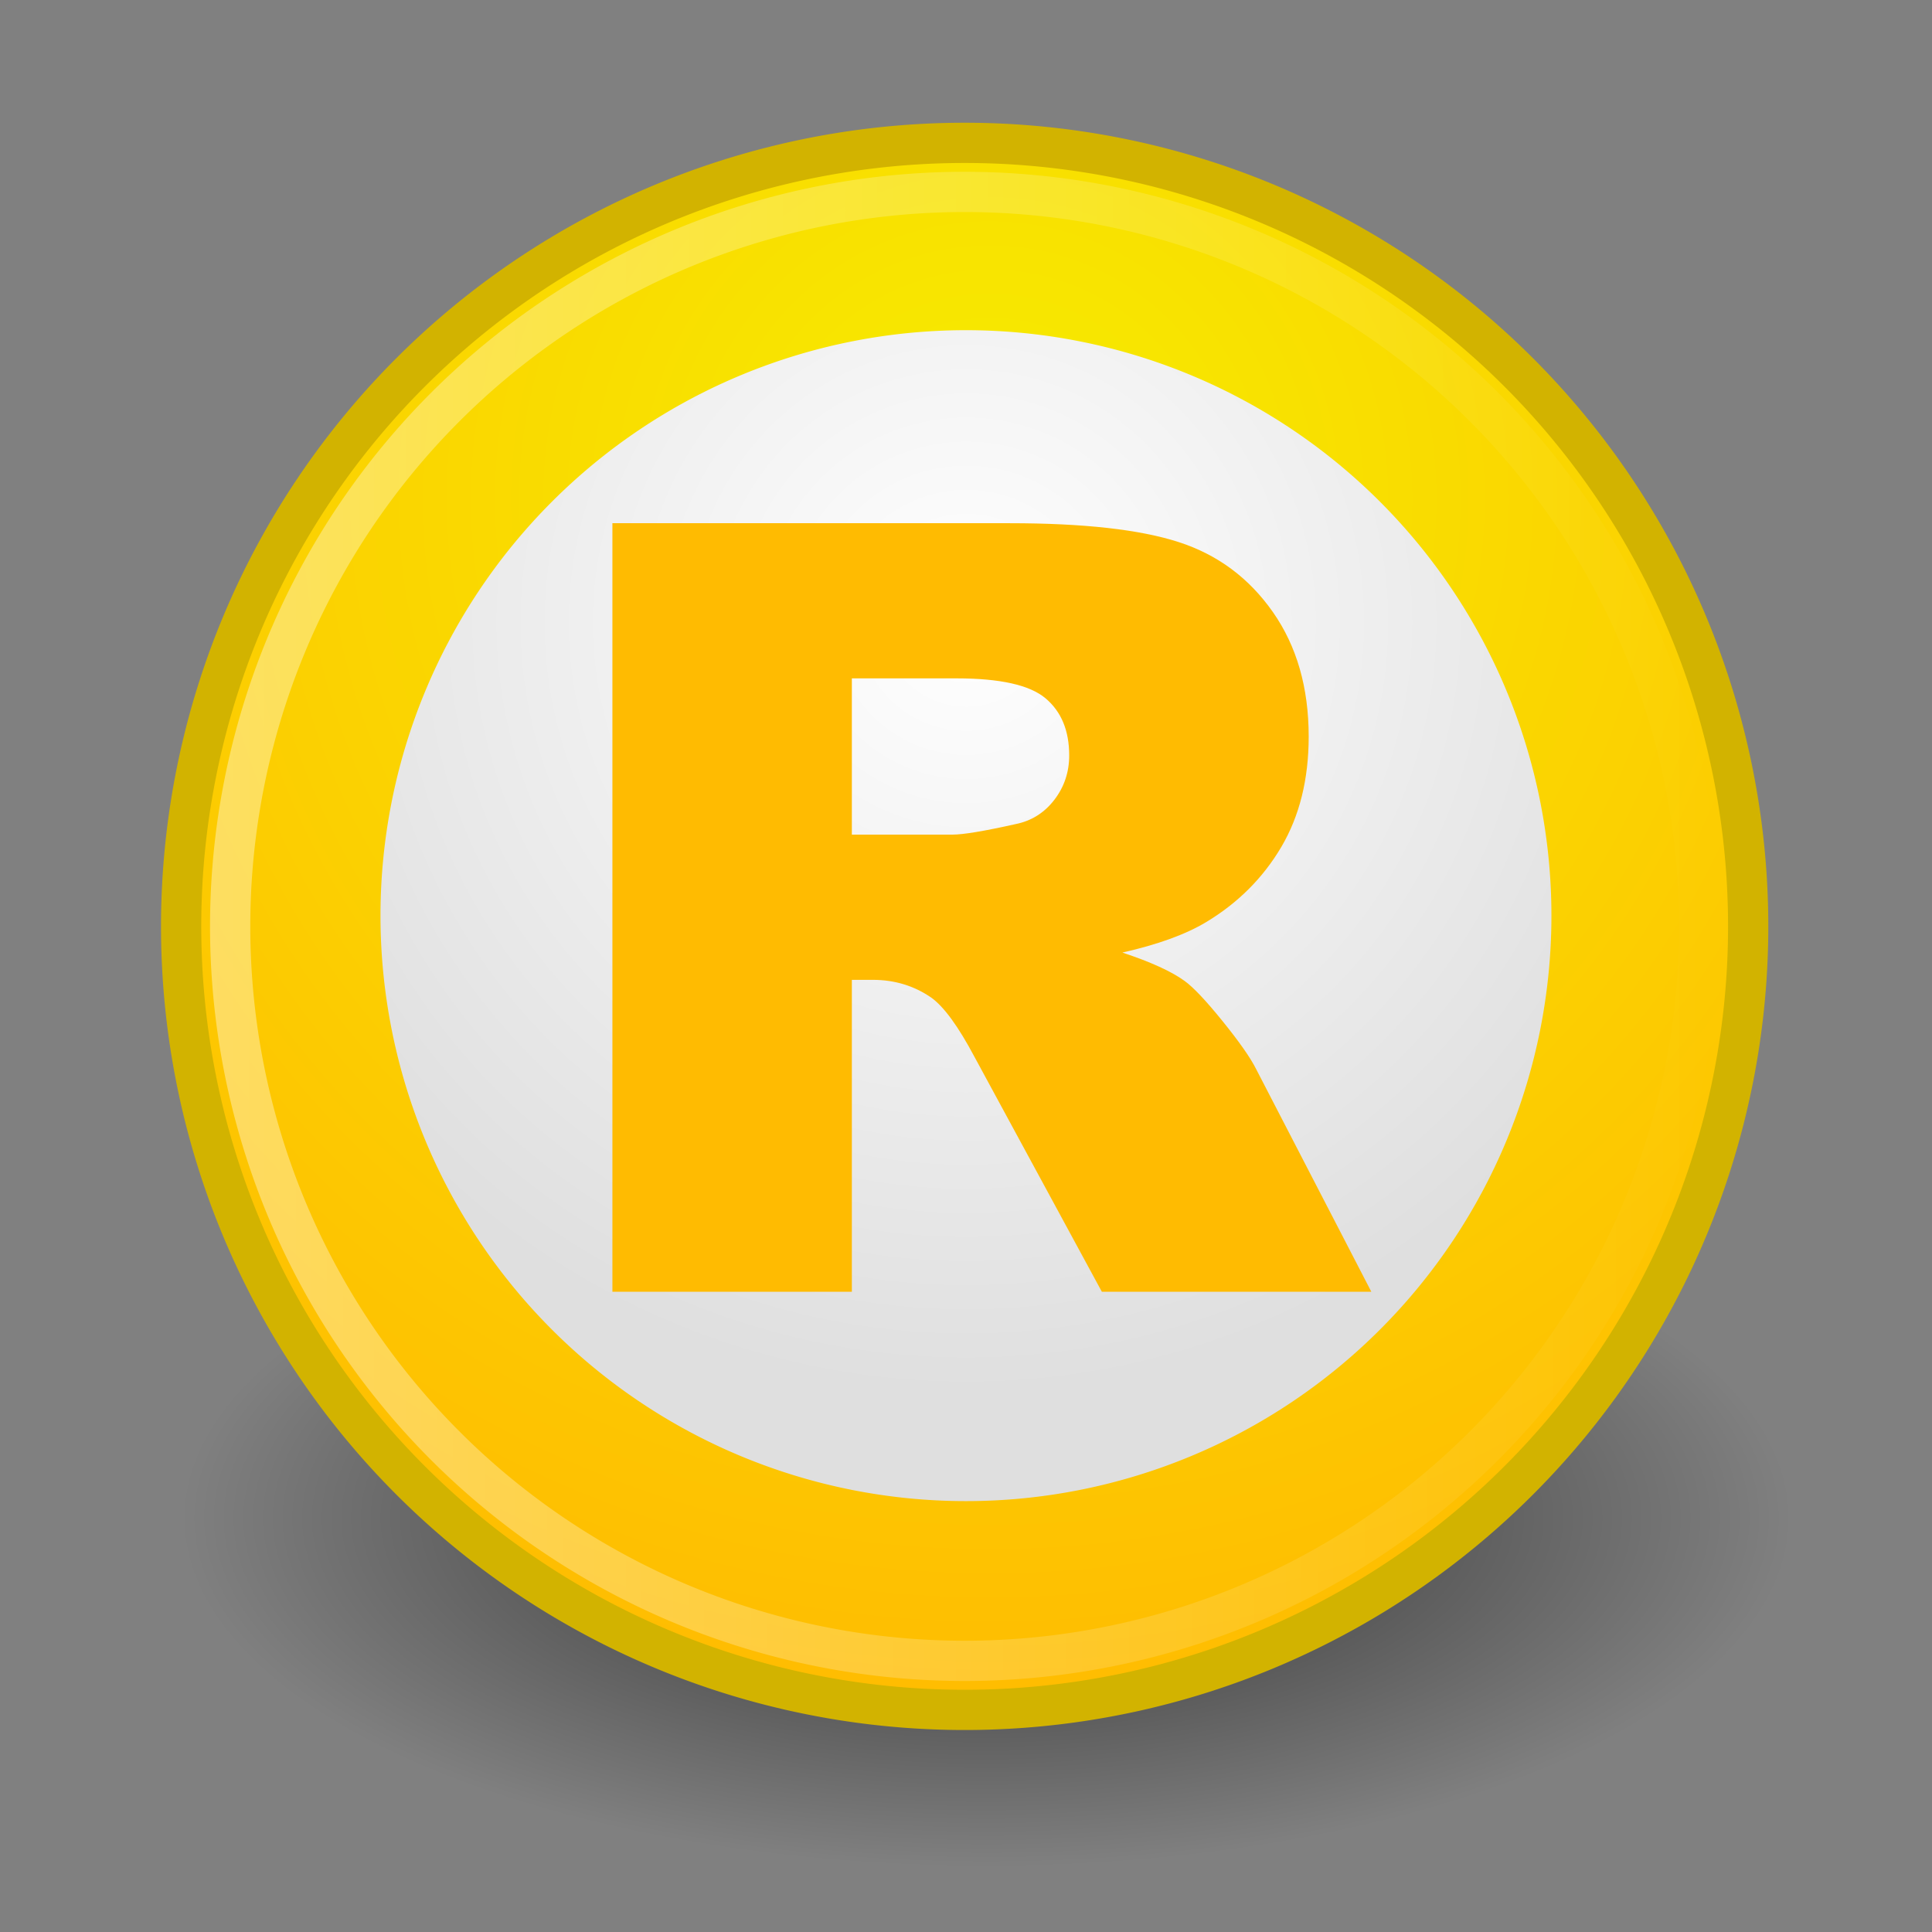
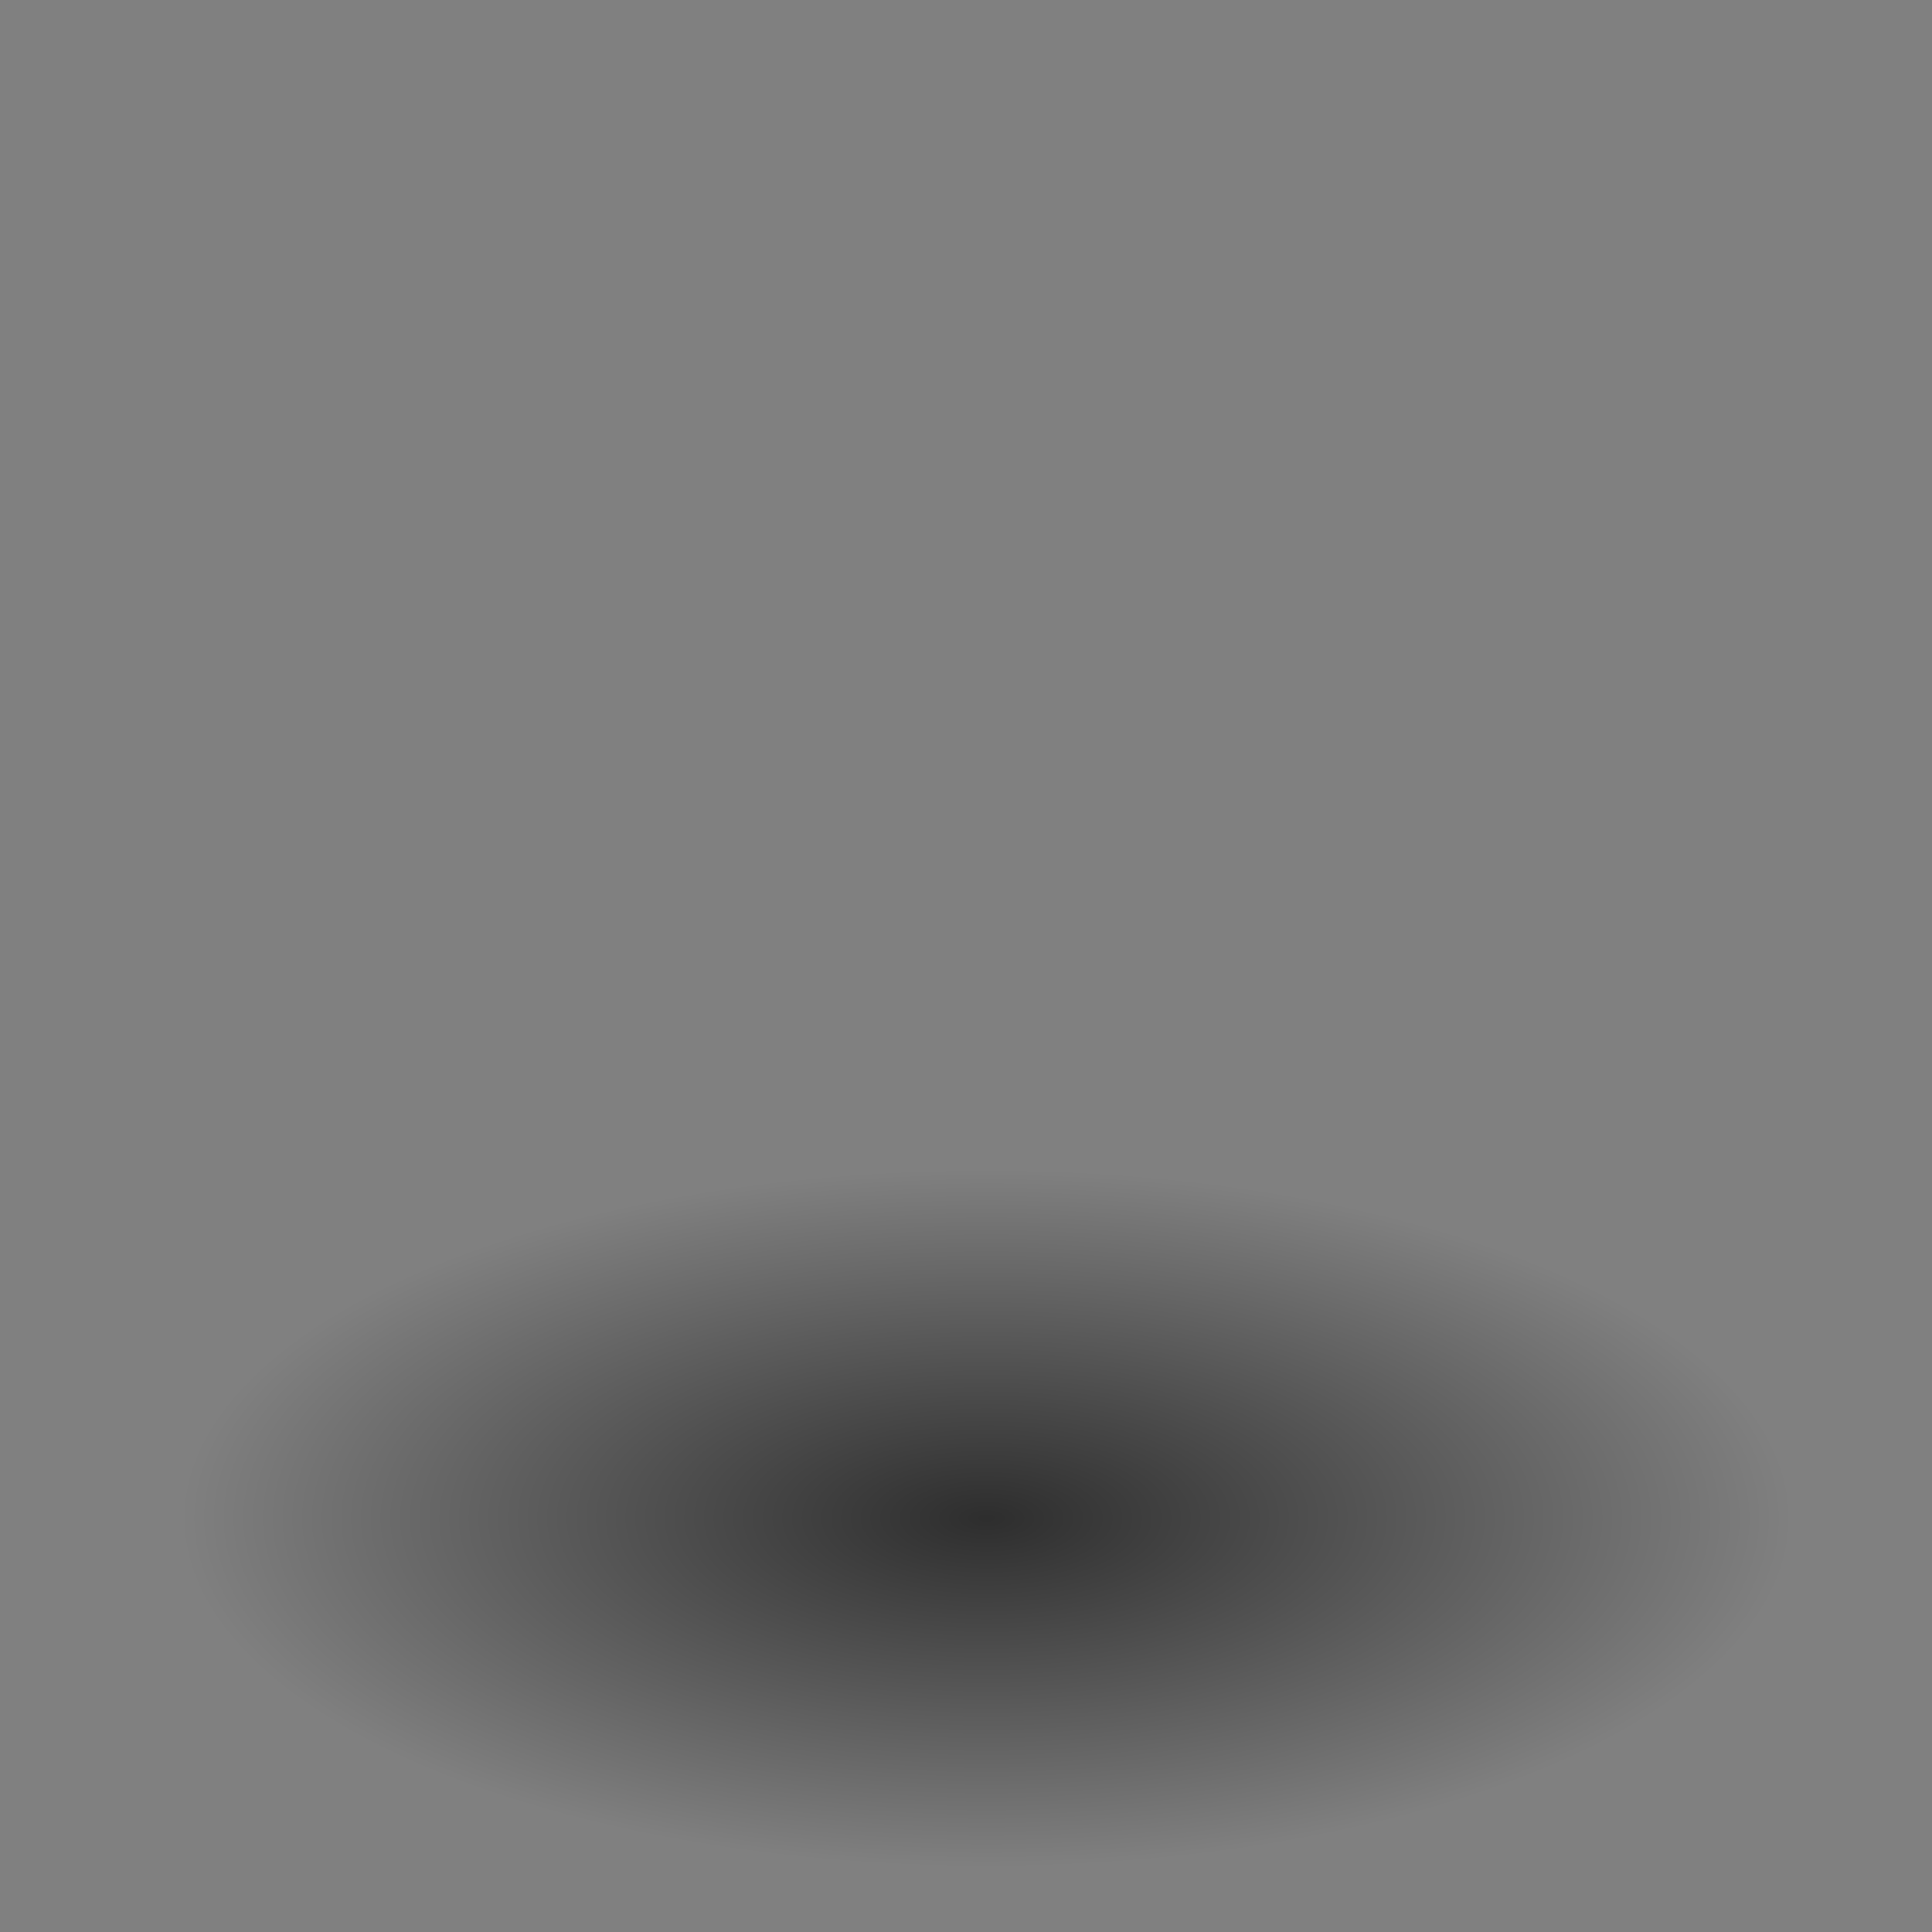
<svg xmlns="http://www.w3.org/2000/svg" id="svg2194" width="48" height="48" version="1.1">
  <rect width="100%" height="100%" fill="#808080" stroke="none" />
  <defs>
    <radialGradient id="radialGradient2812" cx="25.25" cy="39.75" fx="25.25" fy="39.75" r="17.25" gradientTransform="matrix(1,0,0,0.333,0,26.5)" gradientUnits="userSpaceOnUse">
      <stop offset="0" />
      <stop stop-opacity="0" offset="1" />
    </radialGradient>
    <radialGradient id="radialGradient2784" cx="30.324" cy="13.38" fx="30.324" fy="13.38" r="29.756" gradientUnits="userSpaceOnUse" gradientTransform="matrix(1.532,0,0,1.532,-16.13,-7.117)">
      <stop stop-color="#f6ee00" offset="0" />
      <stop stop-color="#ffbb01" offset="1" />
    </radialGradient>
    <radialGradient id="radialGradient2802" cx="31.76" cy="22.226" fx="31.76" fy="22.226" r="18.624" gradientUnits="userSpaceOnUse" gradientTransform="matrix(1.317,0,0,1.317,-10.053,-9.28)">
      <stop stop-color="#fff" offset="0" />
      <stop stop-color="#dfdfdf" offset="1" />
    </radialGradient>
    <linearGradient id="linearGradient2794" x1="-0.363" y1="29.208" x2="59.148" y2="29.208" gradientUnits="userSpaceOnUse">
      <stop stop-color="#fff" offset="0" />
      <stop stop-color="#fff" stop-opacity="0" offset="1" />
    </linearGradient>
  </defs>
  <path style="opacity:0.644;color:black;fill:url(#radialGradient2812)" d="M42.5 39.75A17.25 5.75 0 1 1 8,39.75A17.25 5.75 0 1 1 42.5 39.75z" transform="matrix(1.159,0,0,1.507,-4.754,-22.165)" />
-   <path style="fill:url(#radialGradient2784);fill-rule:evenodd;stroke:#d2b300;stroke-width:1.49" d="M58.404 29.208A29.011 29.011 0 1 1 0.382,29.208A29.011 29.011 0 1 1 58.404 29.208z" transform="matrix(0.671,0,0,0.671,4.244,3.417)" />
-   <path style="fill:url(#radialGradient2802);fill-rule:evenodd" d="M50.385 29.319A18.624 18.624 0 1 1 13.136,29.319A18.624 18.624 0 1 1 50.385 29.319z" transform="matrix(0.781,0,0,0.781,-0.806,-0.149)" />
-   <path style="opacity:0.376;fill:none;stroke:url(#linearGradient2794);stroke-width:1.59" d="M58.404 29.208A29.011 29.011 0 1 1 0.382,29.208A29.011 29.011 0 1 1 58.404 29.208z" transform="matrix(0.629,0,0,0.629,5.478,4.644)" />
-   <path style="fill:#ffbb01" d="m 15.215,32.094 0,-19.095 9.872,0 c 1.831,0 3.23,0.156 4.197,0.469 0.968,0.313 1.748,0.892 2.341,1.739 0.593,0.847 0.889,1.878 0.889,3.093 -2e-5,1.059 -0.227,1.973 -0.68,2.742 -0.453,0.768 -1.077,1.392 -1.87,1.869 -0.506,0.304 -1.199,0.556 -2.079,0.755 0.706,0.234 1.22,0.469 1.543,0.703 0.218,0.156 0.534,0.491 0.948,1.003 0.414,0.512 0.691,0.907 0.83,1.185 l 2.864,5.536 -6.695,0 -3.164,-5.835 C 23.81,25.503 23.453,25.013 23.139,24.787 22.712,24.492 22.228,24.344 21.687,24.344 l -0.523,0 0,7.75 z m 5.949,-11.358 2.497,0 c 0.27,0 0.793,-0.087 1.569,-0.261 0.392,-0.078 0.713,-0.278 0.961,-0.599 0.248,-0.321 0.373,-0.69 0.373,-1.107 0,-0.617 -0.196,-1.09 -0.588,-1.42 -0.392,-0.33 -1.129,-0.495 -2.21,-0.495 l -2.602,0 z" />
</svg>